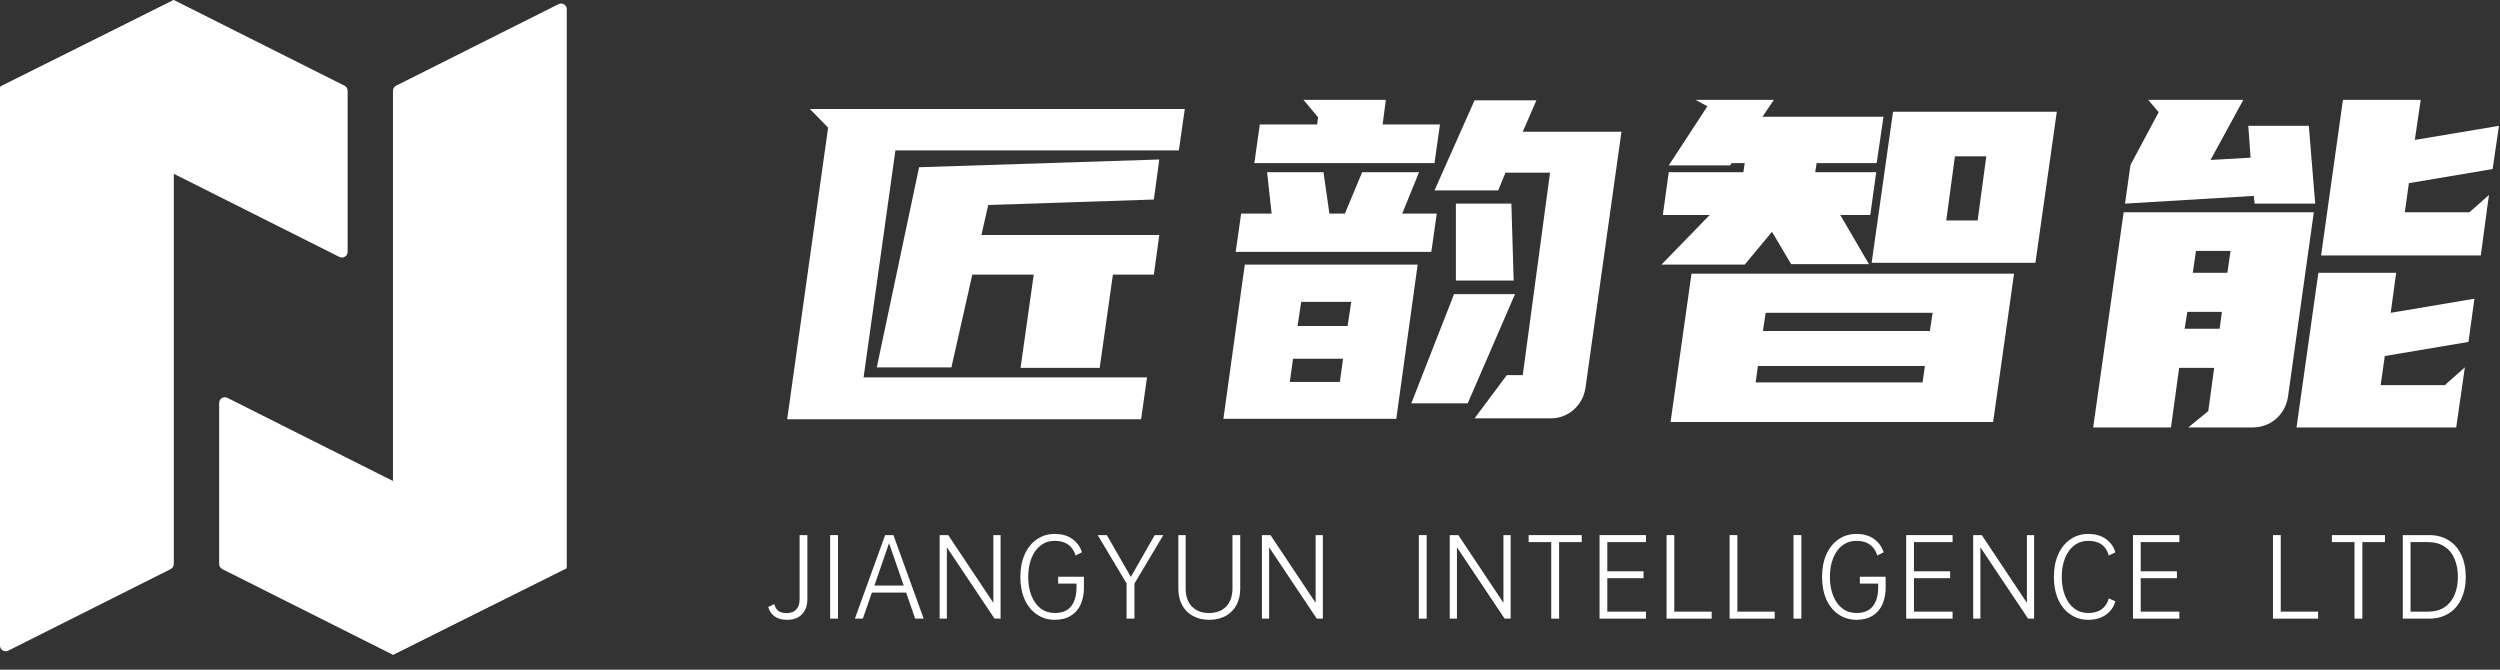
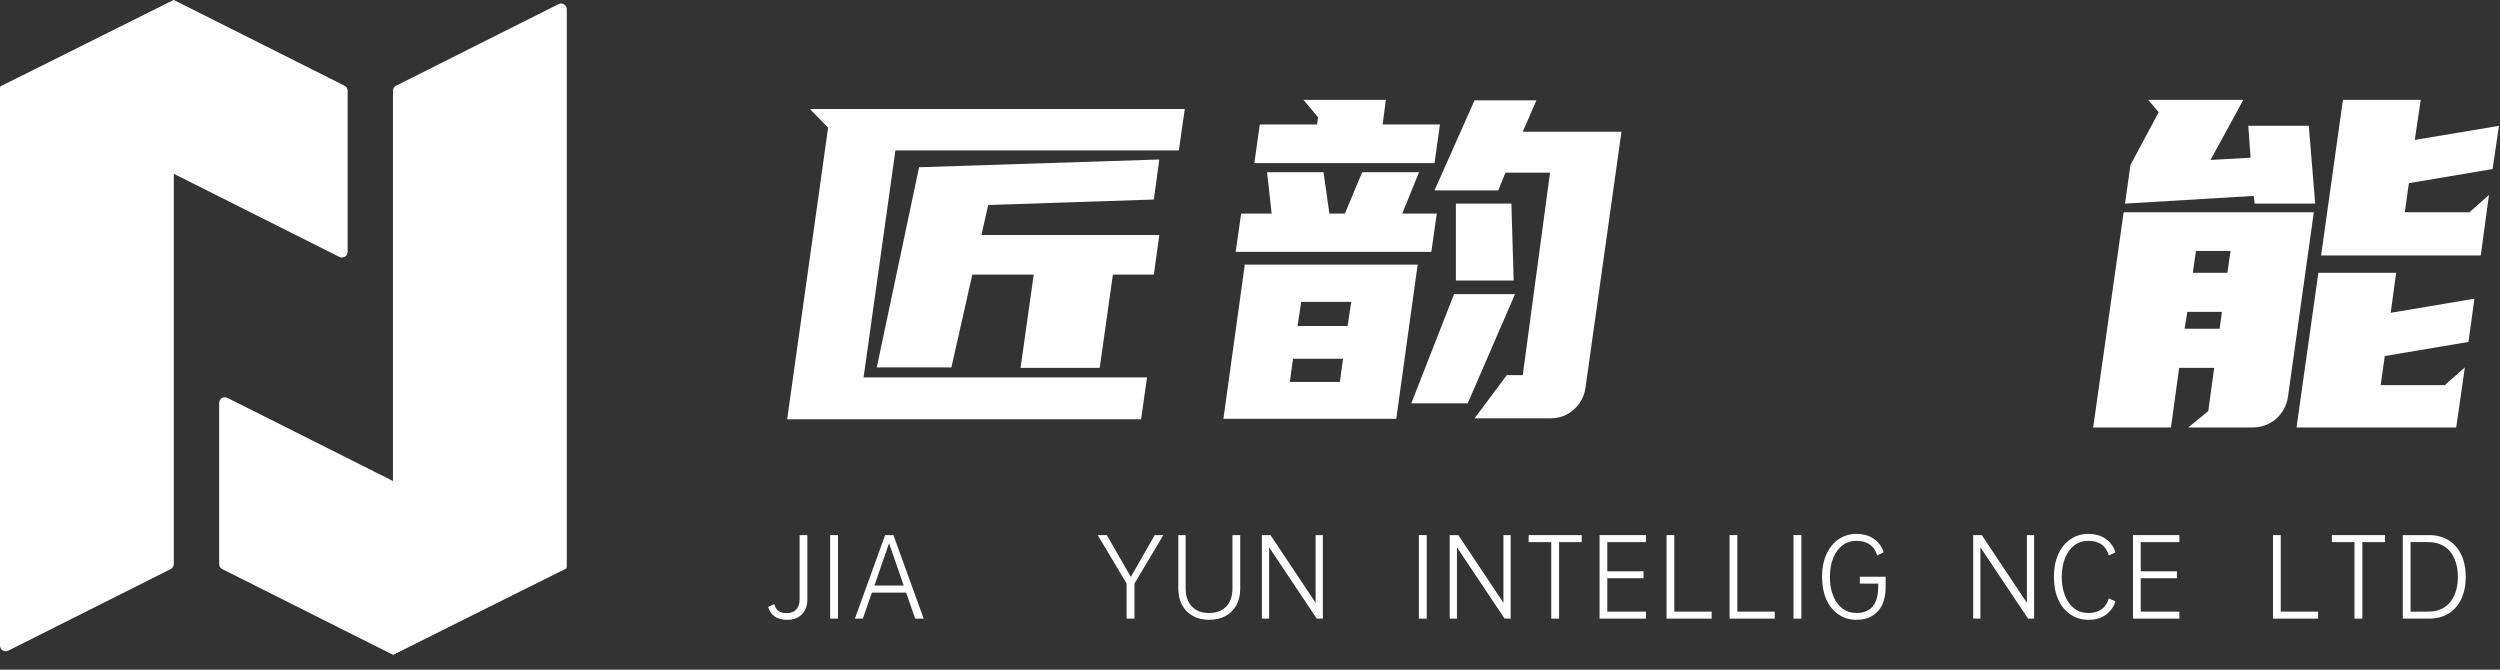
<svg xmlns="http://www.w3.org/2000/svg" width="168" height="45" viewBox="0 0 168 45" fill="none">
  <rect x="0" y="0" width="168" height="45" fill="#333333" stroke="none" />
  <path d="M52.893 41.651C52.555 41.651 52.279 41.577 52.065 41.43C51.851 41.282 51.704 41.068 51.623 40.788L52.03 40.595C52.096 40.819 52.194 40.976 52.322 41.066C52.455 41.156 52.638 41.202 52.871 41.202C53.147 41.202 53.359 41.121 53.506 40.959C53.658 40.797 53.734 40.567 53.734 40.267V35.959H54.255V40.26C54.255 40.693 54.134 41.033 53.891 41.28C53.654 41.527 53.321 41.651 52.893 41.651Z" fill="white" />
  <path d="M56.314 35.959V41.572H55.786V35.959H56.314Z" fill="white" />
  <path d="M60.894 39.825H58.59L57.983 41.572H57.449L59.481 35.959H60.038L62.071 41.572H61.5L60.894 39.825ZM60.73 39.347L59.745 36.501L58.761 39.347H60.73Z" fill="white" />
-   <path d="M67.239 35.959V41.572H66.832L63.629 36.779V41.572H63.144V35.959H63.722L66.754 40.51V35.959H67.239Z" fill="white" />
-   <path d="M72.841 39.489C72.841 39.903 72.77 40.274 72.627 40.602C72.489 40.926 72.273 41.18 71.978 41.365C71.683 41.556 71.317 41.651 70.88 41.651C70.428 41.651 70.026 41.53 69.674 41.287C69.322 41.049 69.049 40.712 68.854 40.274C68.663 39.837 68.568 39.335 68.568 38.769C68.568 38.203 68.663 37.701 68.854 37.264C69.049 36.826 69.322 36.486 69.674 36.244C70.026 36.001 70.428 35.88 70.88 35.88C71.355 35.88 71.75 35.994 72.064 36.222C72.378 36.446 72.592 36.743 72.706 37.114L72.278 37.328C72.078 36.672 71.609 36.344 70.872 36.344C70.52 36.344 70.209 36.446 69.938 36.65C69.672 36.85 69.465 37.133 69.317 37.499C69.17 37.865 69.096 38.289 69.096 38.769C69.096 39.249 69.17 39.673 69.317 40.039C69.465 40.405 69.672 40.69 69.938 40.895C70.209 41.094 70.523 41.194 70.88 41.194C71.369 41.194 71.736 41.044 71.978 40.745C72.221 40.441 72.342 40.008 72.342 39.447V39.218H71.108V38.755H72.841V39.489Z" fill="white" />
  <path d="M76.235 39.218V41.572H75.707V39.211L73.766 35.959H74.38L75.992 38.769L77.597 35.959H78.175L76.235 39.218Z" fill="white" />
  <path d="M81.26 41.651C80.846 41.651 80.482 41.565 80.168 41.394C79.854 41.223 79.612 40.98 79.441 40.666C79.269 40.348 79.184 39.979 79.184 39.561V35.959H79.676V39.554C79.676 40.062 79.816 40.464 80.097 40.759C80.377 41.049 80.76 41.194 81.245 41.194C81.735 41.194 82.12 41.049 82.401 40.759C82.681 40.464 82.822 40.058 82.822 39.539V35.959H83.343V39.561C83.343 39.984 83.257 40.353 83.086 40.666C82.915 40.98 82.672 41.223 82.358 41.394C82.044 41.565 81.678 41.651 81.26 41.651Z" fill="white" />
  <path d="M88.895 35.959V41.572H88.488L85.285 36.779V41.572H84.8V35.959H85.378L88.41 40.51V35.959H88.895Z" fill="white" />
  <path d="M95.874 35.959V41.572H95.346V35.959H95.874Z" fill="white" />
  <path d="M101.516 35.959V41.572H101.11L97.907 36.779V41.572H97.422V35.959H97.999L101.031 40.51V35.959H101.516Z" fill="white" />
  <path d="M106.291 36.429H104.772V41.572H104.244V36.429H102.725V35.959H106.291V36.429Z" fill="white" />
  <path d="M108.011 36.429V38.391H110.444V38.855H108.011V41.102H110.608V41.572H107.491V35.959H110.608V36.429H108.011Z" fill="white" />
  <path d="M115.024 41.102V41.572H111.992V35.959H112.513V41.102H115.024Z" fill="white" />
  <path d="M119.261 41.102V41.572H116.229V35.959H116.75V41.102H119.261Z" fill="white" />
  <path d="M121.051 35.959V41.572H120.523V35.959H121.051Z" fill="white" />
  <path d="M126.715 39.489C126.715 39.903 126.643 40.274 126.501 40.602C126.363 40.926 126.146 41.18 125.852 41.365C125.557 41.556 125.19 41.651 124.753 41.651C124.301 41.651 123.899 41.53 123.547 41.287C123.196 41.049 122.922 40.712 122.727 40.274C122.537 39.837 122.442 39.335 122.442 38.769C122.442 38.203 122.537 37.701 122.727 37.264C122.922 36.826 123.196 36.486 123.547 36.244C123.899 36.001 124.301 35.88 124.753 35.88C125.229 35.88 125.623 35.994 125.937 36.222C126.251 36.446 126.465 36.743 126.579 37.114L126.151 37.328C125.951 36.672 125.483 36.344 124.746 36.344C124.394 36.344 124.082 36.446 123.811 36.65C123.545 36.85 123.338 37.133 123.191 37.499C123.043 37.865 122.97 38.289 122.97 38.769C122.97 39.249 123.043 39.673 123.191 40.039C123.338 40.405 123.545 40.69 123.811 40.895C124.082 41.094 124.396 41.194 124.753 41.194C125.243 41.194 125.609 41.044 125.852 40.745C126.094 40.441 126.215 40.008 126.215 39.447V39.218H124.981V38.755H126.715V39.489Z" fill="white" />
-   <path d="M128.617 36.429V38.391H131.05V38.855H128.617V41.102H131.214V41.572H128.096V35.959H131.214V36.429H128.617Z" fill="white" />
  <path d="M136.692 35.959V41.572H136.286L133.083 36.779V41.572H132.598V35.959H133.176L136.207 40.51V35.959H136.692Z" fill="white" />
  <path d="M140.326 41.194C141.063 41.194 141.525 40.866 141.71 40.21L142.152 40.41C142.048 40.781 141.836 41.08 141.518 41.309C141.204 41.537 140.809 41.651 140.333 41.651C139.882 41.651 139.48 41.53 139.128 41.287C138.776 41.049 138.503 40.712 138.308 40.274C138.117 39.837 138.022 39.335 138.022 38.769C138.022 38.203 138.117 37.701 138.308 37.264C138.503 36.826 138.776 36.486 139.128 36.244C139.48 36.001 139.882 35.88 140.333 35.88C140.809 35.88 141.204 35.994 141.518 36.222C141.836 36.451 142.048 36.75 142.152 37.121L141.71 37.328C141.53 36.672 141.068 36.344 140.326 36.344C139.974 36.344 139.663 36.446 139.392 36.65C139.126 36.85 138.919 37.133 138.771 37.499C138.624 37.865 138.55 38.289 138.55 38.769C138.55 39.245 138.624 39.668 138.771 40.039C138.919 40.405 139.126 40.69 139.392 40.895C139.663 41.094 139.974 41.194 140.326 41.194Z" fill="white" />
  <path d="M143.856 36.429V38.391H146.289V38.855H143.856V41.102H146.453V41.572H143.336V35.959H146.453V36.429H143.856Z" fill="white" />
  <path d="M155.776 41.102V41.572H152.744V35.959H153.265V41.102H155.776Z" fill="white" />
  <path d="M160.269 36.429H158.75V41.572H158.222V36.429H156.703V35.959H160.269V36.429Z" fill="white" />
  <path d="M165.699 38.769C165.699 39.33 165.599 39.822 165.399 40.246C165.204 40.669 164.921 40.995 164.55 41.223C164.179 41.456 163.742 41.572 163.238 41.572H161.468V35.959H163.238C163.742 35.959 164.179 36.075 164.55 36.308C164.921 36.536 165.204 36.862 165.399 37.285C165.599 37.709 165.699 38.203 165.699 38.769ZM165.171 38.769C165.171 38.298 165.092 37.887 164.935 37.535C164.783 37.183 164.557 36.912 164.258 36.722C163.958 36.527 163.597 36.429 163.173 36.429H161.989V41.102H163.173C163.597 41.102 163.958 41.007 164.258 40.816C164.557 40.621 164.783 40.348 164.935 39.996C165.092 39.644 165.171 39.235 165.171 38.769Z" fill="white" />
  <path d="M52.898 28.174L55.649 8.578L54.426 7.325H79.617L79.219 10.107H60.173L58.033 25.362H77.079L76.682 28.174H52.898ZM61.763 11.238L77.905 10.718L77.538 13.408L66.41 13.775L65.951 15.793H77.905L77.538 18.453H74.787L73.9 24.72H68.581L69.467 18.453H65.34L63.934 24.689H58.92L61.763 11.238Z" fill="white" />
  <path d="M102.329 8.853H108.963L106.548 26.034C106.466 26.625 106.202 27.125 105.753 27.532C105.305 27.919 104.785 28.113 104.194 28.113H99.089L101.259 25.209H102.329L104.163 11.605H101.167L100.678 12.797H96.398L99.089 6.744H103.246L102.329 8.853ZM95.267 17.78L93.83 28.144H82.213L83.65 17.78H95.267ZM95.359 11.574L94.228 14.356H96.551L96.184 16.924H83.038L83.405 14.356H85.454L85.148 11.574H88.939L89.336 14.356H90.376L91.537 11.574H95.359ZM92.913 8.364H96.765L96.398 10.963H84.292L84.659 8.364H88.511L88.572 7.875L87.594 6.713H93.127L92.913 8.364ZM94.839 27.104L97.713 19.767H101.809L98.63 27.104H94.839ZM97.835 18.85V13.683H101.565L101.718 18.85H97.835ZM87.196 21.907H90.559L90.804 20.287H87.441L87.196 21.907ZM90.039 25.667L90.253 24.108H86.891L86.677 25.667H90.039Z" fill="white" />
-   <path d="M113.669 18.391H135.344L133.938 28.358H112.262L113.669 18.391ZM118.438 7.844H126.57L126.111 10.963H122.076L121.984 11.574H126.081L125.683 14.448H123.666L125.592 17.749H120.364L119.08 15.579L117.246 17.78H111.651L114.892 14.448H111.743L112.14 11.574H117.154L117.246 10.963H116.359L116.267 11.115H112.14L114.739 7.141L113.944 6.713H119.202L118.438 7.844ZM127.212 7.508H138.218L136.781 17.658H125.775L127.212 7.508ZM118.468 22.243H129.688L129.872 21.021H118.652L118.468 22.243ZM129.199 25.698L129.352 24.597H118.132L117.979 25.698H129.199ZM132.898 14.815L133.479 10.504H131.37L130.789 14.815H132.898Z" fill="white" />
  <path d="M147.05 28.725L148.396 27.624L148.793 24.72H146.439L145.889 28.725H140.661L142.709 14.264H155.488L153.746 26.707C153.644 27.298 153.368 27.787 152.92 28.174C152.472 28.541 151.952 28.725 151.361 28.725H147.05ZM167.503 11.36L161.878 12.308L161.602 14.264H165.944L167.258 13.103L166.708 17.169H155.977L157.445 6.713H162.672L162.275 9.403L167.931 8.456L167.503 11.36ZM165.882 22.977L160.257 23.925L159.982 25.881H164.384L164.323 25.851L165.638 24.689L165.057 28.725H154.326L155.794 18.33H161.022L160.655 21.021L166.28 20.073L165.882 22.977ZM155.152 8.456L155.58 13.683H151.514L151.453 13.164L142.801 13.683L143.168 11.085L145.063 7.539L144.36 6.713H150.75L148.548 10.749L151.239 10.596L151.086 8.456H155.152ZM147.356 18.33H149.68L149.894 16.863H147.57L147.356 18.33ZM146.806 22.091H149.16L149.313 20.959H146.989L146.806 22.091Z" fill="white" />
  <path d="M26.407 6.099C26.407 5.955 26.489 5.823 26.617 5.759L37.534 0.278C37.788 0.151 38.087 0.335 38.087 0.619V38.137L26.407 44.001V6.099Z" fill="white" />
  <path fill-rule="evenodd" clip-rule="evenodd" d="M15.279 26.736C15.025 26.609 14.727 26.793 14.727 27.077V37.903C14.727 38.047 14.808 38.179 14.937 38.244L26.406 44.002L38.085 38.186L26.406 32.322L15.279 26.736Z" fill="white" />
  <path d="M11.68 37.902C11.68 38.046 11.598 38.178 11.469 38.243L0.553 43.724C0.299 43.851 0 43.667 0 43.383L0 5.864L11.68 0.001L11.68 37.902Z" fill="white" />
  <path fill-rule="evenodd" clip-rule="evenodd" d="M22.808 17.266C23.061 17.393 23.36 17.209 23.36 16.925L23.36 6.099C23.36 5.955 23.279 5.823 23.15 5.758L11.681 0L11.681 0L0.002 5.816L11.681 11.679L11.681 11.68L22.808 17.266Z" fill="white" />
</svg>